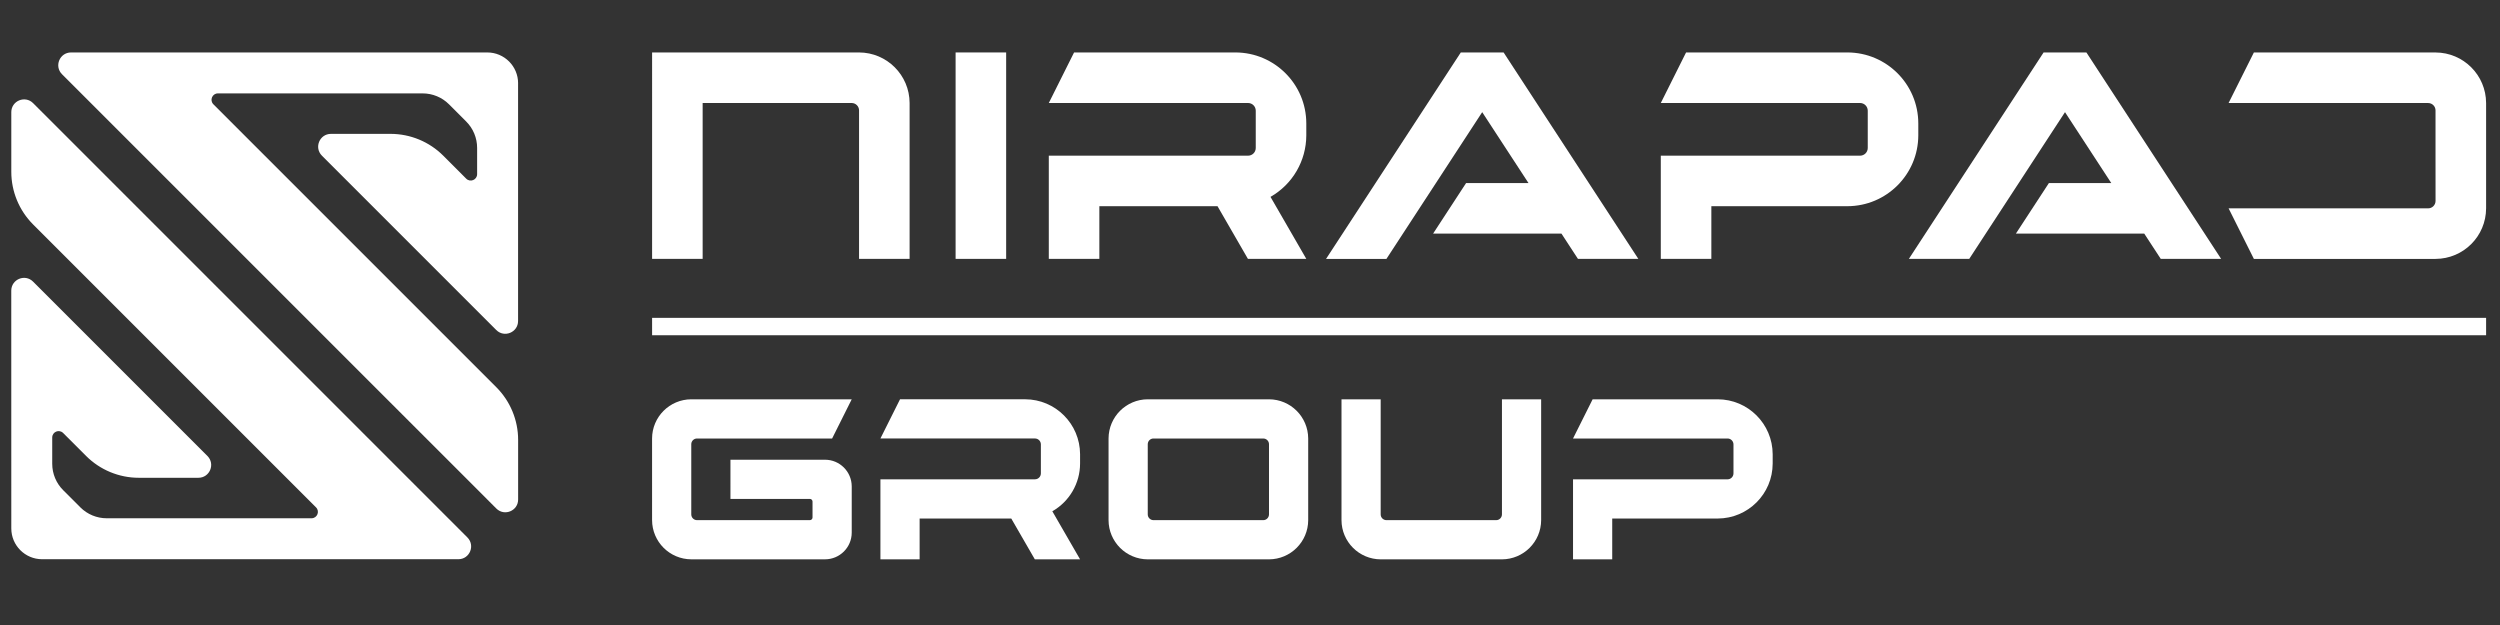
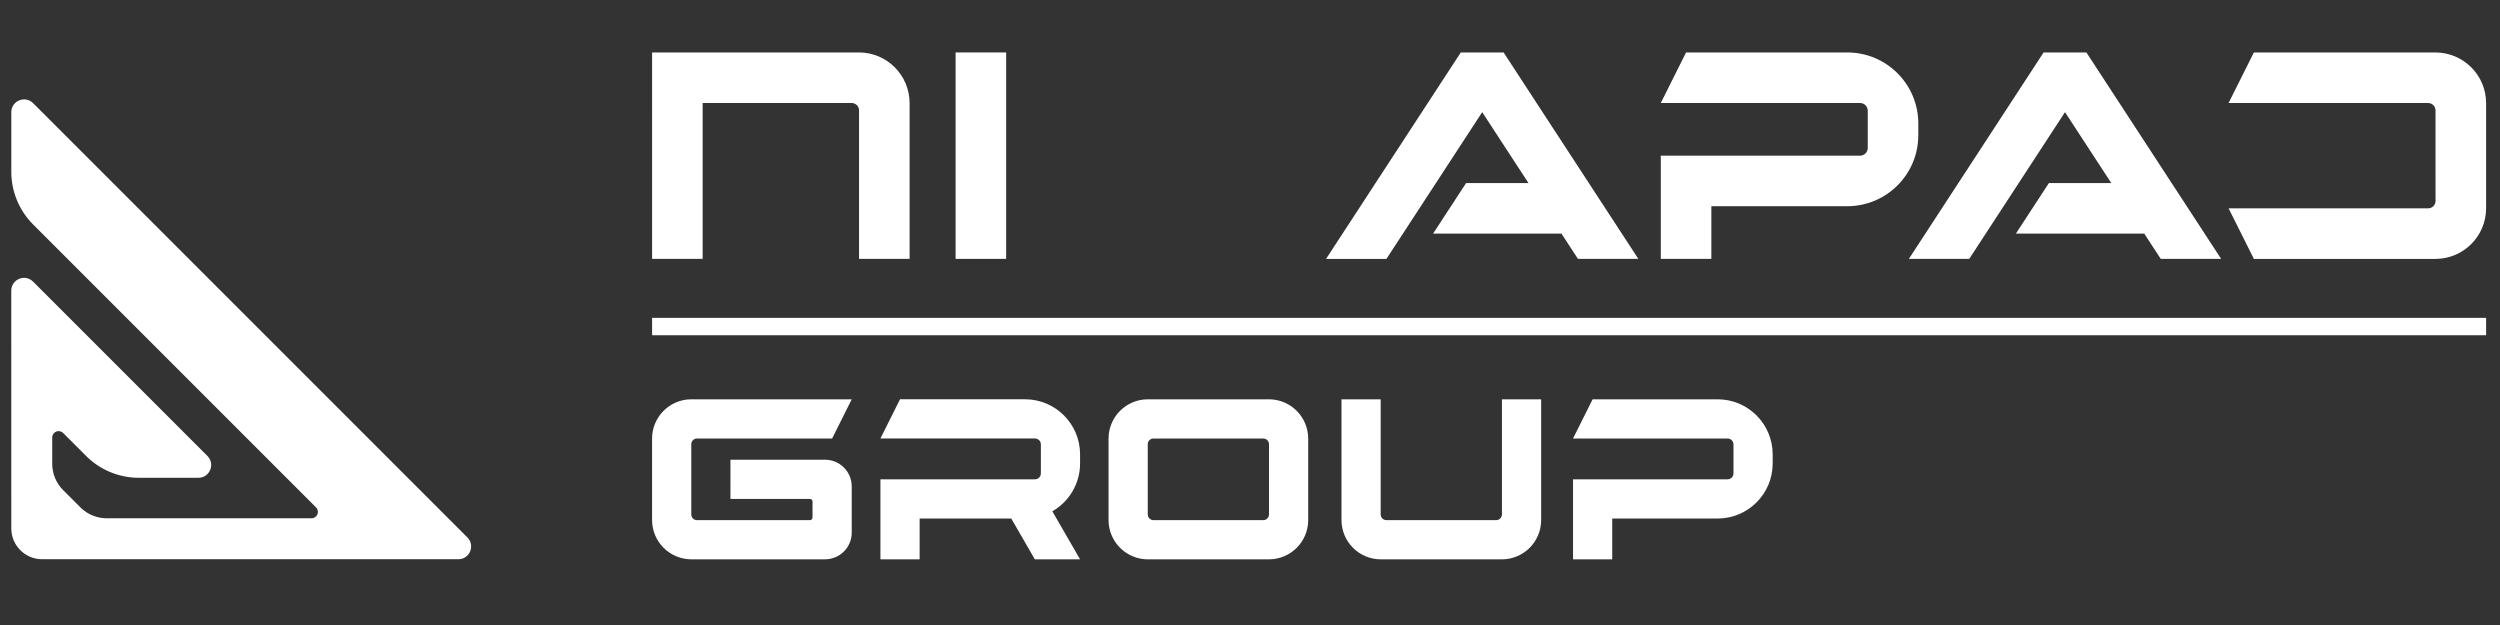
<svg xmlns="http://www.w3.org/2000/svg" version="1.1" id="Layer_1" x="0px" y="0px" width="100px" height="25px" viewBox="0 0 100 25" enable-background="new 0 0 100 25" xml:space="preserve">
  <rect x="0" y="0" width="100" height="25" fill="#333333" stroke="none" />
  <g>
    <g>
      <g>
        <path fill="#FFFFFF" d="M29.219,18.389h3.783c0.589,0.001,1.065,0.478,1.067,1.066v1.851c-0.001,0.589-0.478,1.066-1.067,1.067     h-5.351c-0.865-0.003-1.565-0.703-1.568-1.568V17.54c0.002-0.865,0.703-1.565,1.568-1.568h6.418l-0.784,1.568H27.88     c-0.127,0-0.229,0.103-0.229,0.229v2.807c0,0.127,0.103,0.229,0.229,0.23h4.514c0.059,0,0.107-0.048,0.107-0.107v-0.636     c0-0.059-0.048-0.107-0.107-0.107h-3.176V18.389z" />
        <path fill="#FFFFFF" d="M43.203,18.544c-0.002,0.789-0.425,1.516-1.11,1.907l1.11,1.922h-1.81l-0.943-1.633h-3.665v1.633h-1.568     v-3.201h6.181c0.131,0,0.237-0.106,0.237-0.237v-1.159c0-0.131-0.106-0.237-0.237-0.237h-6.181l0.784-1.568h5.005     c1.212,0.003,2.193,0.985,2.197,2.197V18.544z" />
        <path fill="#FFFFFF" d="M52.328,17.54v3.266c-0.002,0.865-0.703,1.565-1.568,1.568h-4.85c-0.865-0.003-1.565-0.703-1.568-1.568     V17.54c0.003-0.865,0.703-1.565,1.568-1.568h4.85C51.625,15.975,52.325,16.675,52.328,17.54z M50.76,17.769     c0-0.127-0.103-0.229-0.23-0.229h-4.391c-0.127,0-0.229,0.103-0.229,0.229v2.807c0,0.127,0.103,0.229,0.229,0.23h4.391     c0.127,0,0.229-0.103,0.23-0.23V17.769z" />
        <path fill="#FFFFFF" d="M55.227,15.972v4.604c0,0.127,0.103,0.229,0.23,0.23h4.391c0.127,0,0.229-0.103,0.23-0.23v-4.604h1.568     v4.834c-0.003,0.865-0.703,1.565-1.568,1.568h-4.85c-0.865-0.003-1.565-0.703-1.568-1.568v-4.834H55.227z" />
        <path fill="#FFFFFF" d="M70.907,18.544c-0.003,1.212-0.985,2.193-2.197,2.197h-4.221v1.633h-1.568v-3.201h6.181     c0.131,0,0.236-0.106,0.237-0.237v-1.159c0-0.131-0.106-0.237-0.237-0.237h-6.181l0.784-1.568h5.005     c1.212,0.003,2.193,0.985,2.197,2.197V18.544z" />
      </g>
      <g>
        <path fill="#FFFFFF" d="M28.106,4.12v6.235h-2.022V2.098h8.278c1.115,0.003,2.019,0.907,2.022,2.022v6.234h-2.022V4.416     c0-0.163-0.133-0.296-0.296-0.296H28.106z" />
        <path fill="#FFFFFF" d="M38.224,10.355V2.098h2.022v8.257H38.224z" />
-         <path fill="#FFFFFF" d="M52.252,5.415c-0.002,1.017-0.548,1.956-1.432,2.46l1.432,2.48h-2.335l-1.216-2.106h-4.727v2.106h-2.022     V6.227h7.972c0.169-0.001,0.305-0.137,0.306-0.306V4.426c-0.001-0.168-0.137-0.305-0.306-0.306h-7.972l1.011-2.022h6.456     c1.563,0.004,2.829,1.27,2.833,2.833V5.415z" />
        <path fill="#FFFFFF" d="M60.144,2.098l5.389,8.257h-2.415l-0.66-1.011h-5.134l1.32-2.022h2.495l-1.851-2.836l-3.831,5.87h-2.415     l5.389-8.257H60.144z" />
        <path fill="#FFFFFF" d="M76.732,5.415c-0.004,1.563-1.27,2.829-2.833,2.833h-5.445v2.106h-2.022V6.227h7.972     c0.169-0.001,0.305-0.137,0.306-0.306V4.426c-0.001-0.168-0.137-0.305-0.306-0.306h-7.972l1.011-2.022h6.456     c1.563,0.004,2.829,1.27,2.833,2.833V5.415z" />
        <path fill="#FFFFFF" d="M83.456,2.098l5.389,8.257h-2.415l-0.66-1.011h-5.134l1.32-2.022h2.495L82.6,4.486l-3.831,5.87h-2.415     l5.389-8.257H83.456z" />
        <path fill="#FFFFFF" d="M97.421,6.227v-1.81c0-0.163-0.132-0.296-0.296-0.296h-7.982l1.012-2.022h7.267     c1.115,0.003,2.019,0.907,2.022,2.022v4.213c-0.003,1.116-0.906,2.019-2.022,2.022h-7.267l-1.011-2.022h7.982     c0.163,0,0.296-0.133,0.296-0.296L97.421,6.227z" />
      </g>
      <rect x="26.084" y="12.714" fill="#FFFFFF" width="73.36" height="0.696" />
    </g>
    <g>
      <path fill="#FFFFFF" d="M0.452,21.136c0,0.681,0.552,1.233,1.233,1.233h16.649c0.455,0,0.683-0.55,0.361-0.872L1.324,4.126    C1.003,3.805,0.452,4.032,0.452,4.487l0,2.386c0,0.788,0.315,1.548,0.872,2.105l11.317,11.317    c0.161,0.161,0.047,0.436-0.181,0.436H4.268c-0.394,0-0.774-0.157-1.053-0.436l-0.69-0.69c-0.279-0.279-0.436-0.659-0.436-1.052    l0-1.053c0-0.228,0.275-0.341,0.436-0.181l0.92,0.92c0.557,0.557,1.317,0.872,2.105,0.872l2.386,0c0.455,0,0.683-0.55,0.361-0.872    l-6.974-6.974c-0.322-0.322-0.872-0.094-0.872,0.361L0.452,21.136z" />
-       <path fill="#FFFFFF" d="M20.724,3.331c0-0.681-0.552-1.233-1.233-1.233H2.842c-0.455,0-0.683,0.55-0.361,0.872l17.372,17.371    c0.322,0.322,0.872,0.094,0.872-0.361v-2.386c0-0.788-0.315-1.548-0.872-2.105L8.536,4.172C8.375,4.011,8.489,3.736,8.716,3.736    l8.191,0c0.394,0,0.774,0.157,1.053,0.436l0.689,0.69c0.279,0.278,0.436,0.659,0.436,1.052v1.053c0,0.227-0.275,0.341-0.436,0.18    l-0.919-0.92c-0.557-0.557-1.317-0.872-2.105-0.872h-2.387c-0.455,0-0.683,0.55-0.361,0.872l6.974,6.974    c0.321,0.322,0.872,0.094,0.872-0.361V3.331z" />
    </g>
  </g>
</svg>